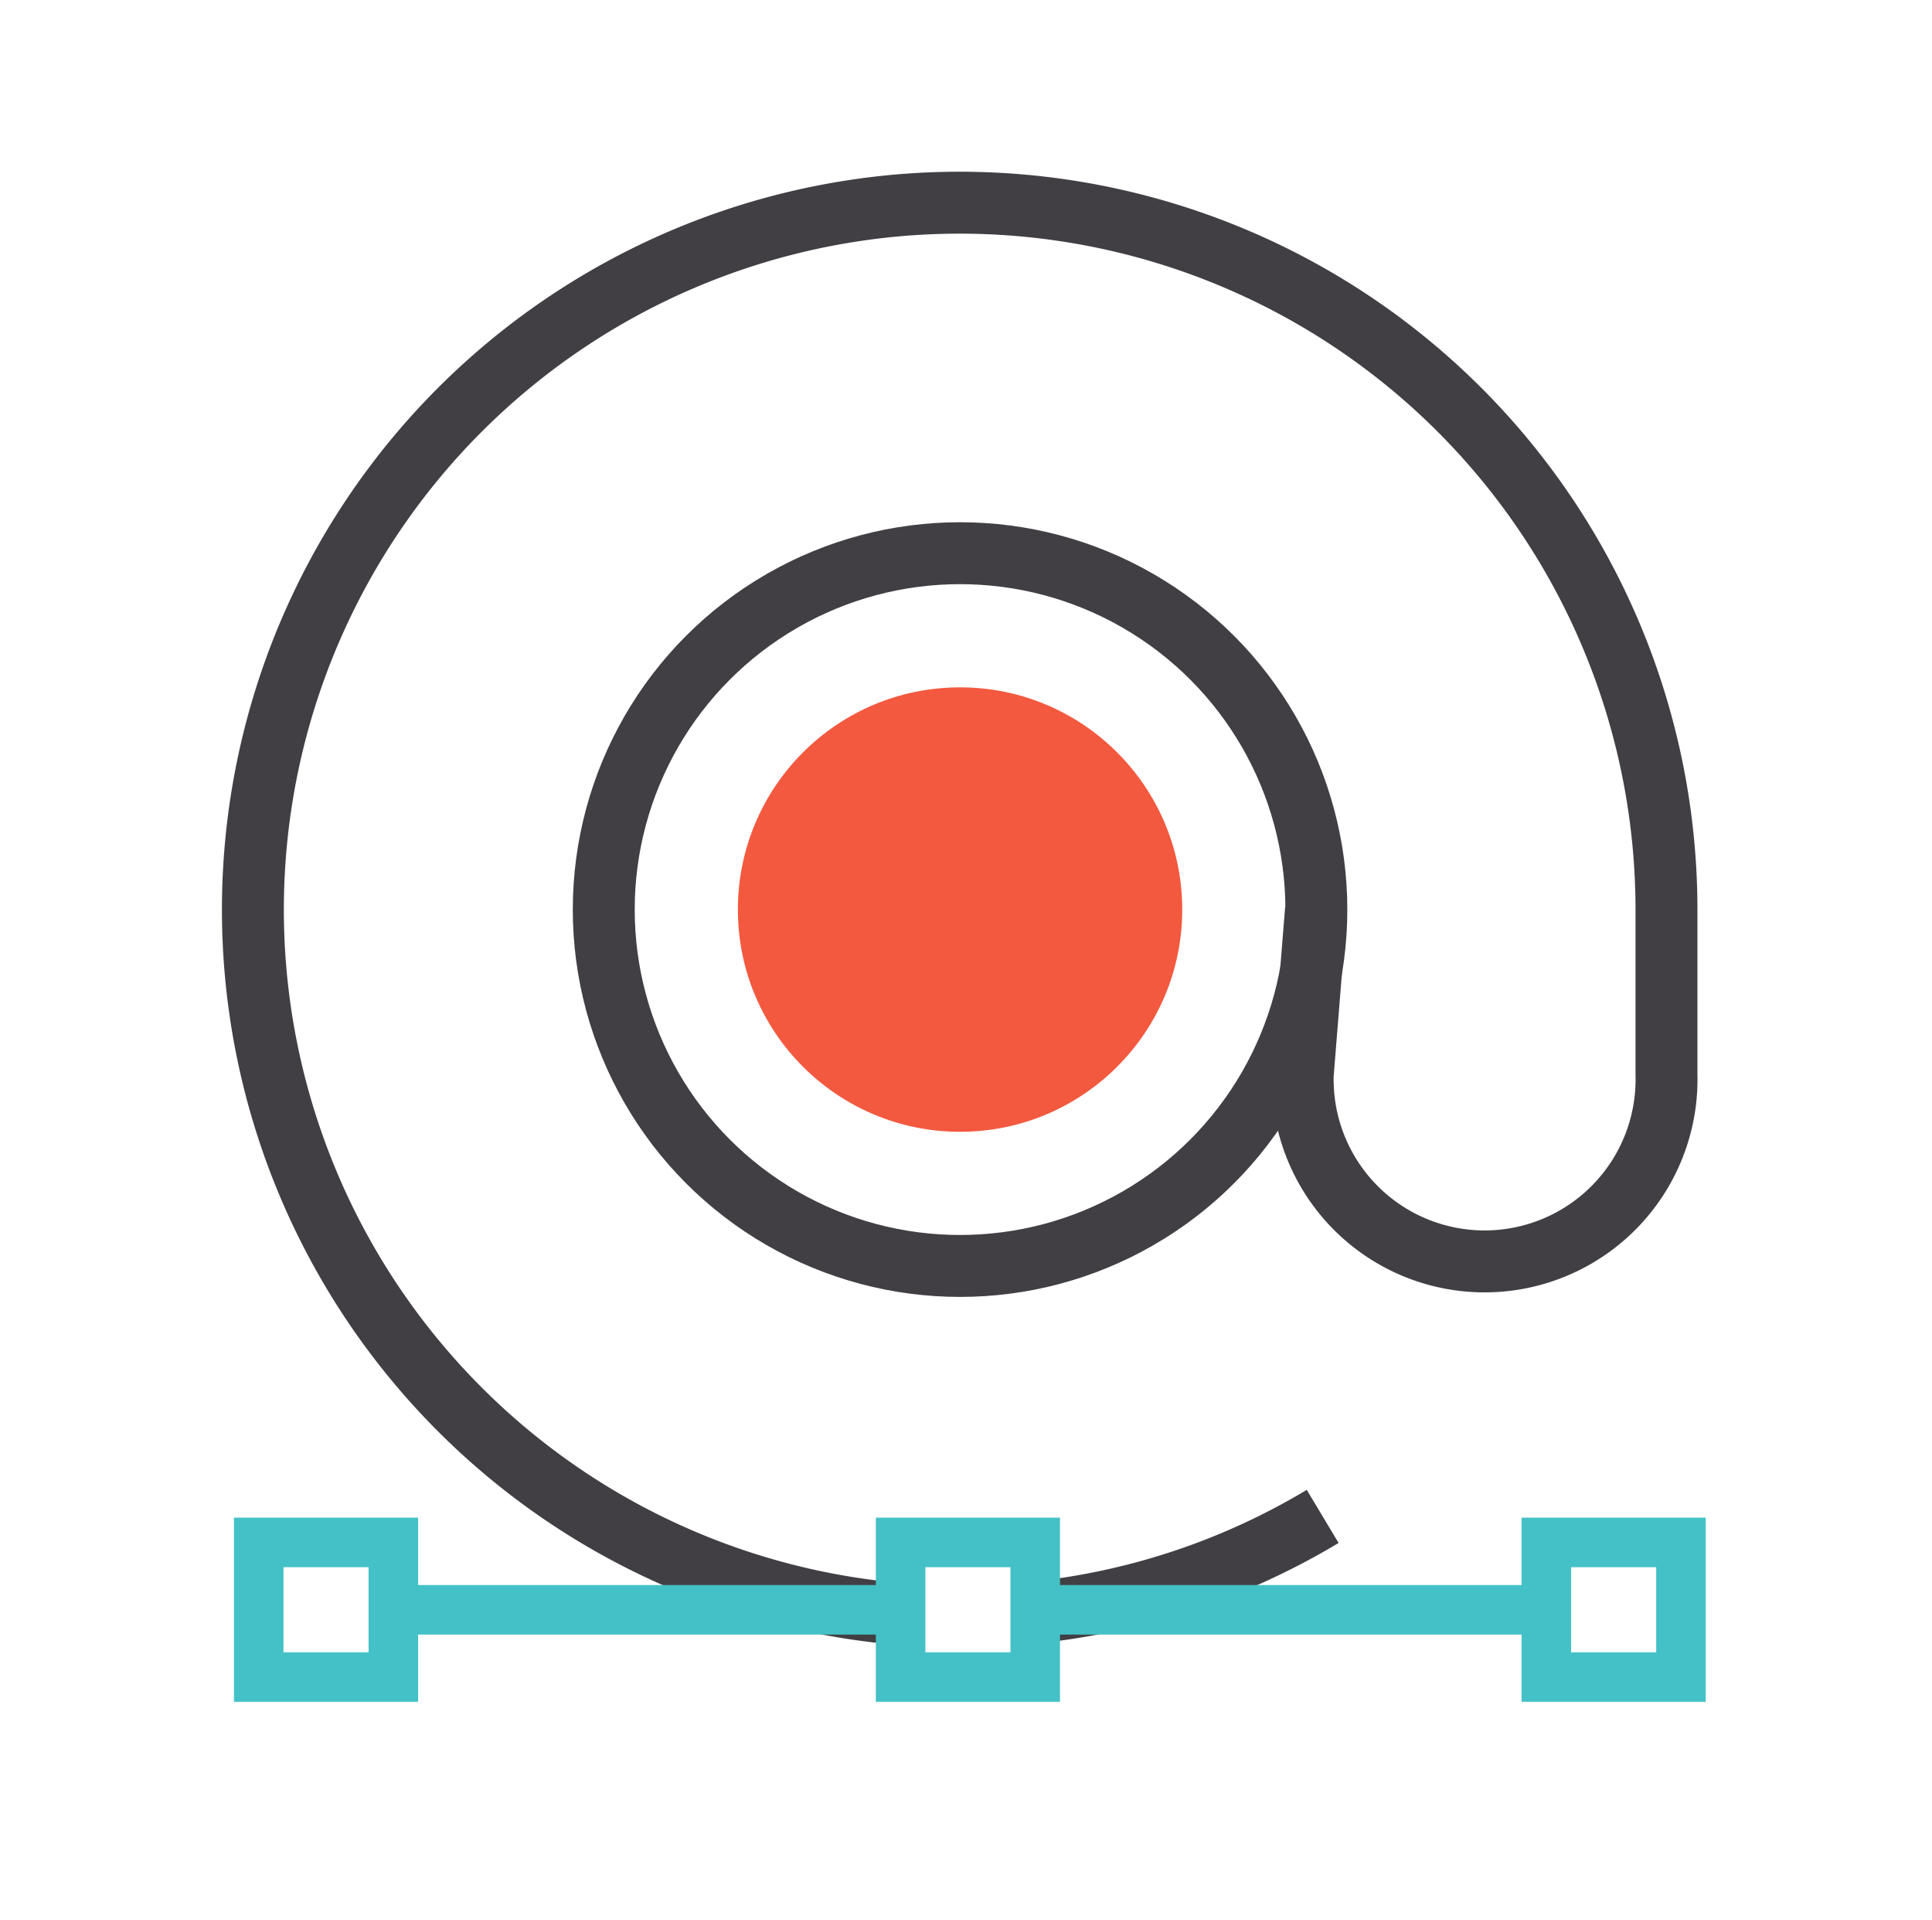
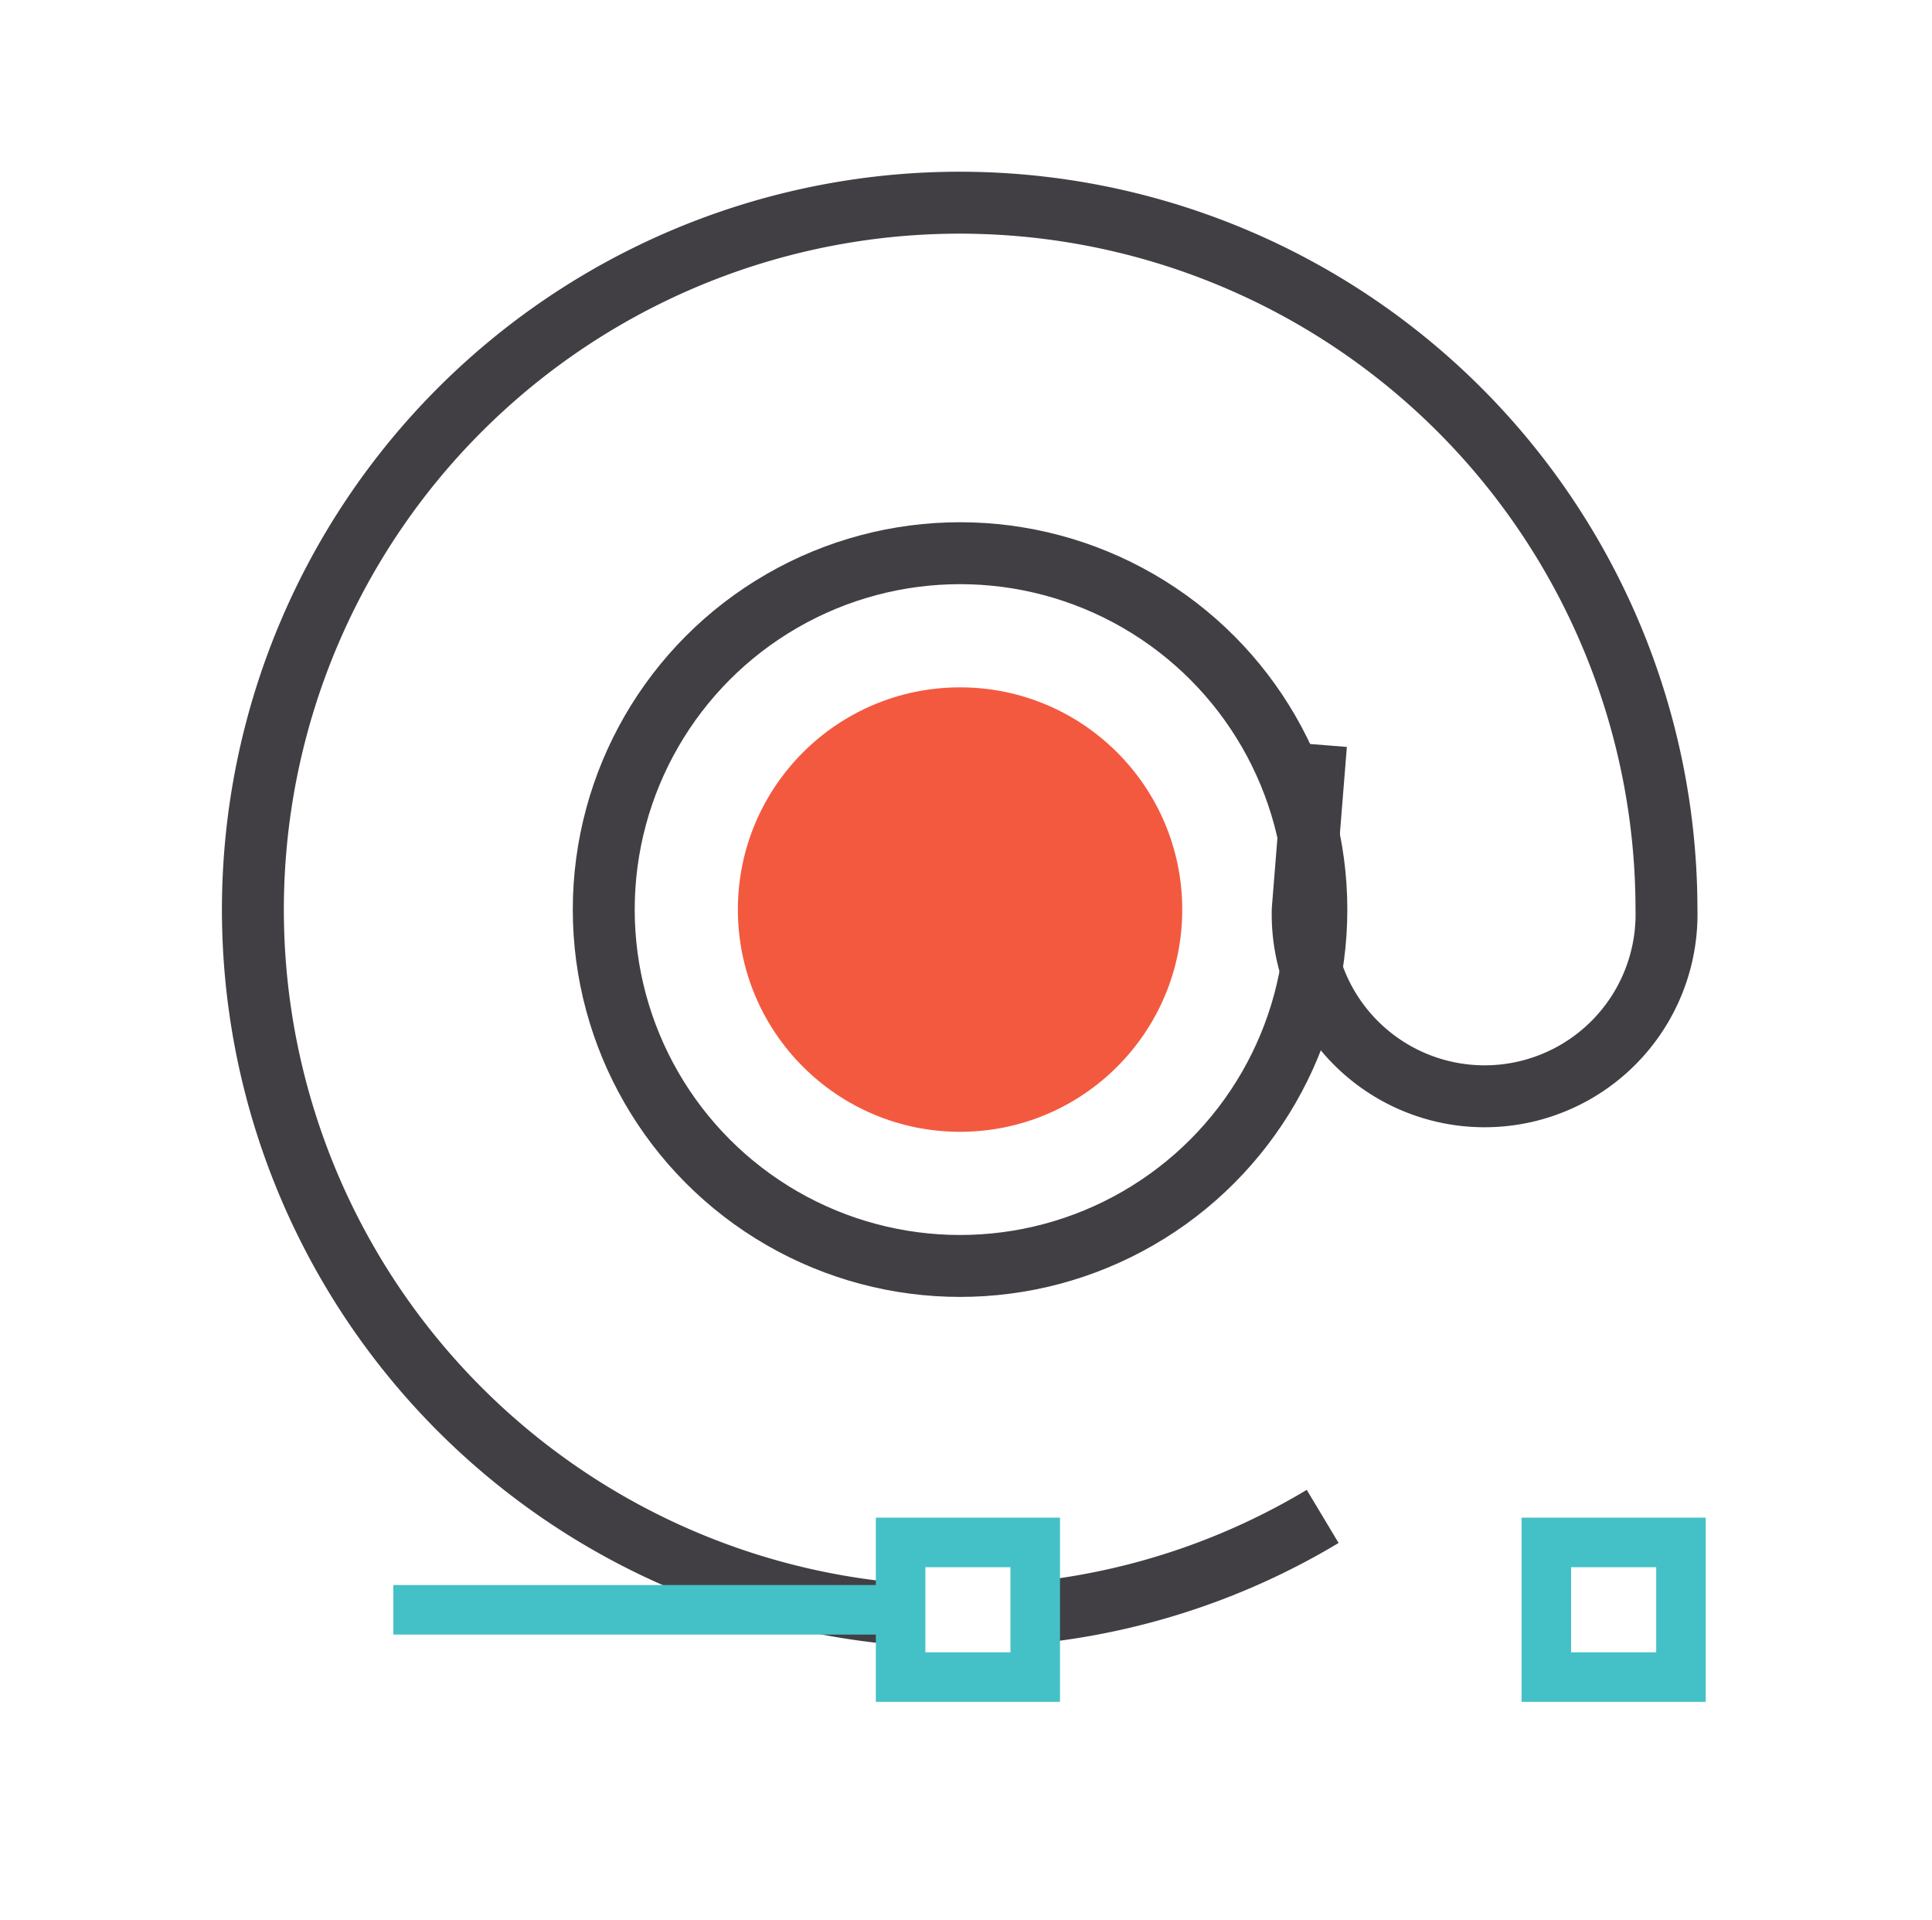
<svg xmlns="http://www.w3.org/2000/svg" class="icon__svg" viewBox="0 0 156 155">
  <defs>
    <style>.cls-1,.cls-3{fill:none;stroke-miterlimit:10;}.cls-1{stroke:#413F44;stroke-width:5px;}.cls-2{fill:#F3593F;}.cls-3{stroke:#44c1c6;stroke-width:4px;}</style>
  </defs>
  <title>website-icons</title>
-   <path class="cls-1" d="M72.56,130.29a57.07,57.07,0,1,1,62-56.86V86.76a14.69,14.69,0,1,1-29.37,0l1.07-13.33" />
+   <path class="cls-1" d="M72.56,130.29a57.07,57.07,0,1,1,62-56.86a14.69,14.69,0,1,1-29.37,0l1.07-13.33" />
  <path class="cls-1" d="M106.8,122.42a56.54,56.54,0,0,1-22.9,7.72" />
  <circle class="cls-2" cx="77.52" cy="73.43" r="17.94" />
-   <rect class="cls-3" x="20.89" y="124.52" width="10.87" height="10.87" />
  <rect class="cls-3" x="72.72" y="124.52" width="10.87" height="10.87" />
  <rect class="cls-3" x="124.86" y="124.52" width="10.87" height="10.87" />
  <line class="cls-3" x1="31.76" y1="129.96" x2="72.72" y2="129.96" />
-   <line class="cls-3" x1="83.6" y1="129.96" x2="124.56" y2="129.96" />
  <circle class="cls-1" cx="77.52" cy="73.43" r="28.77" />
</svg>